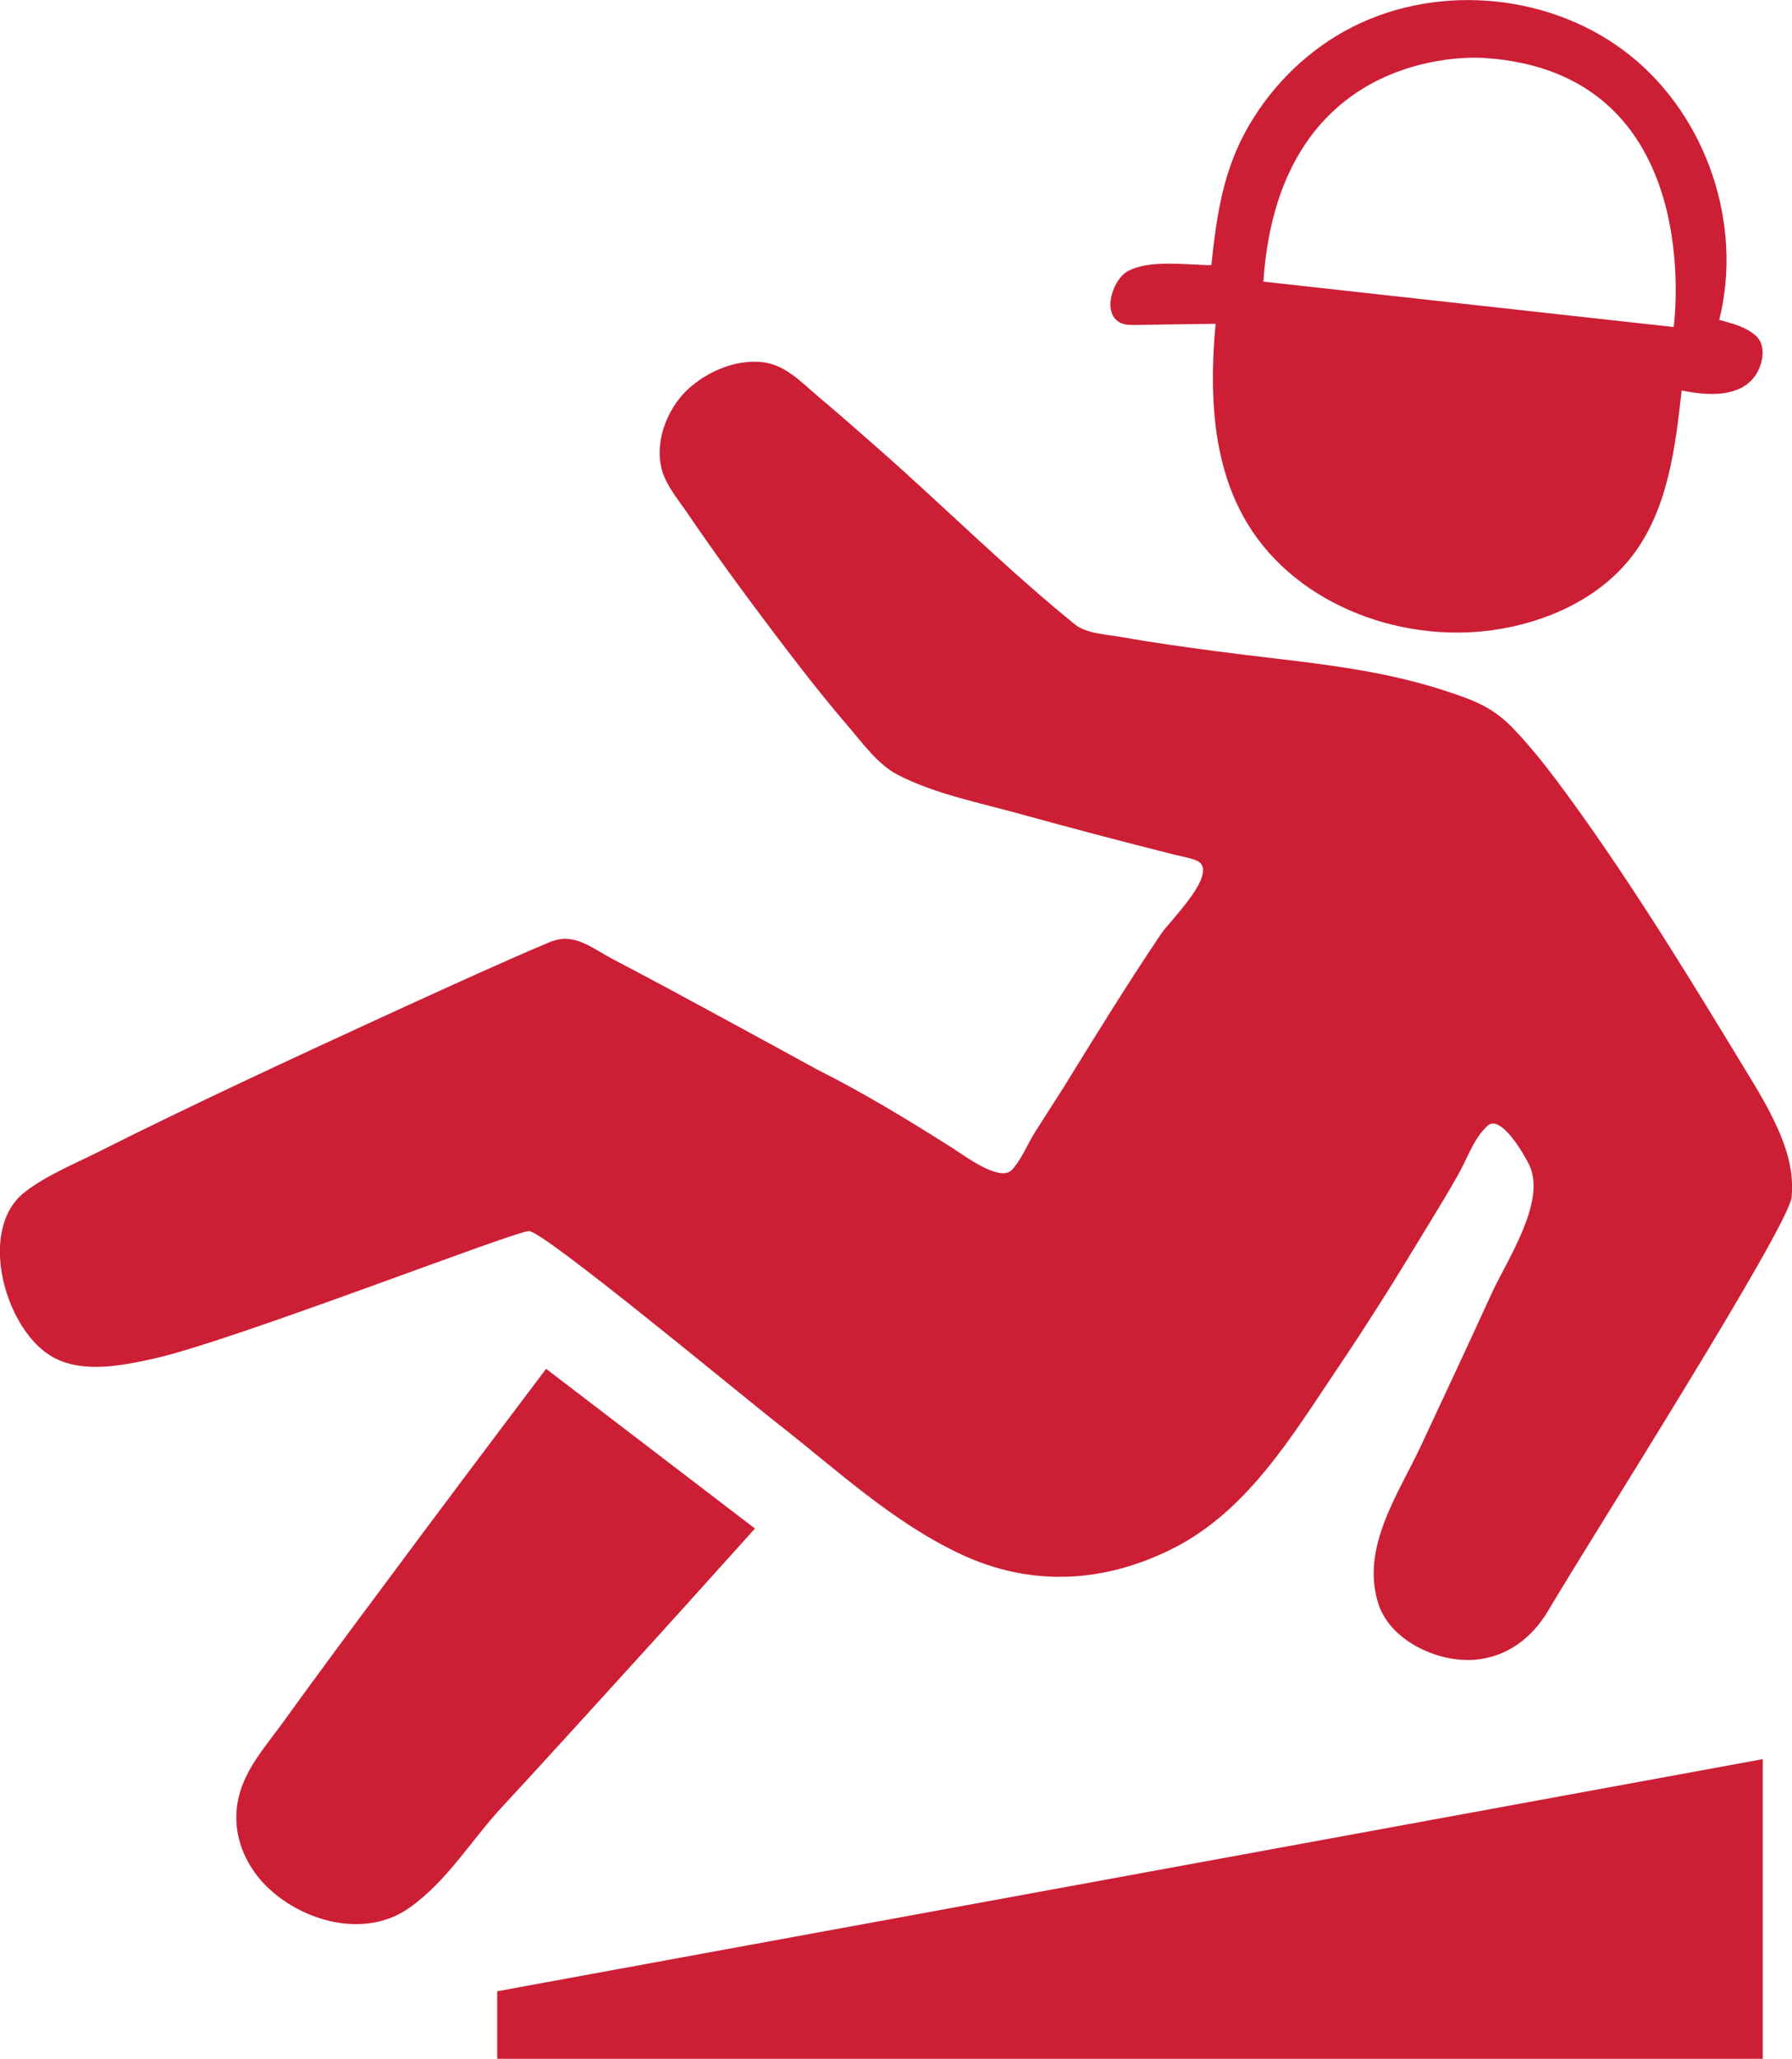
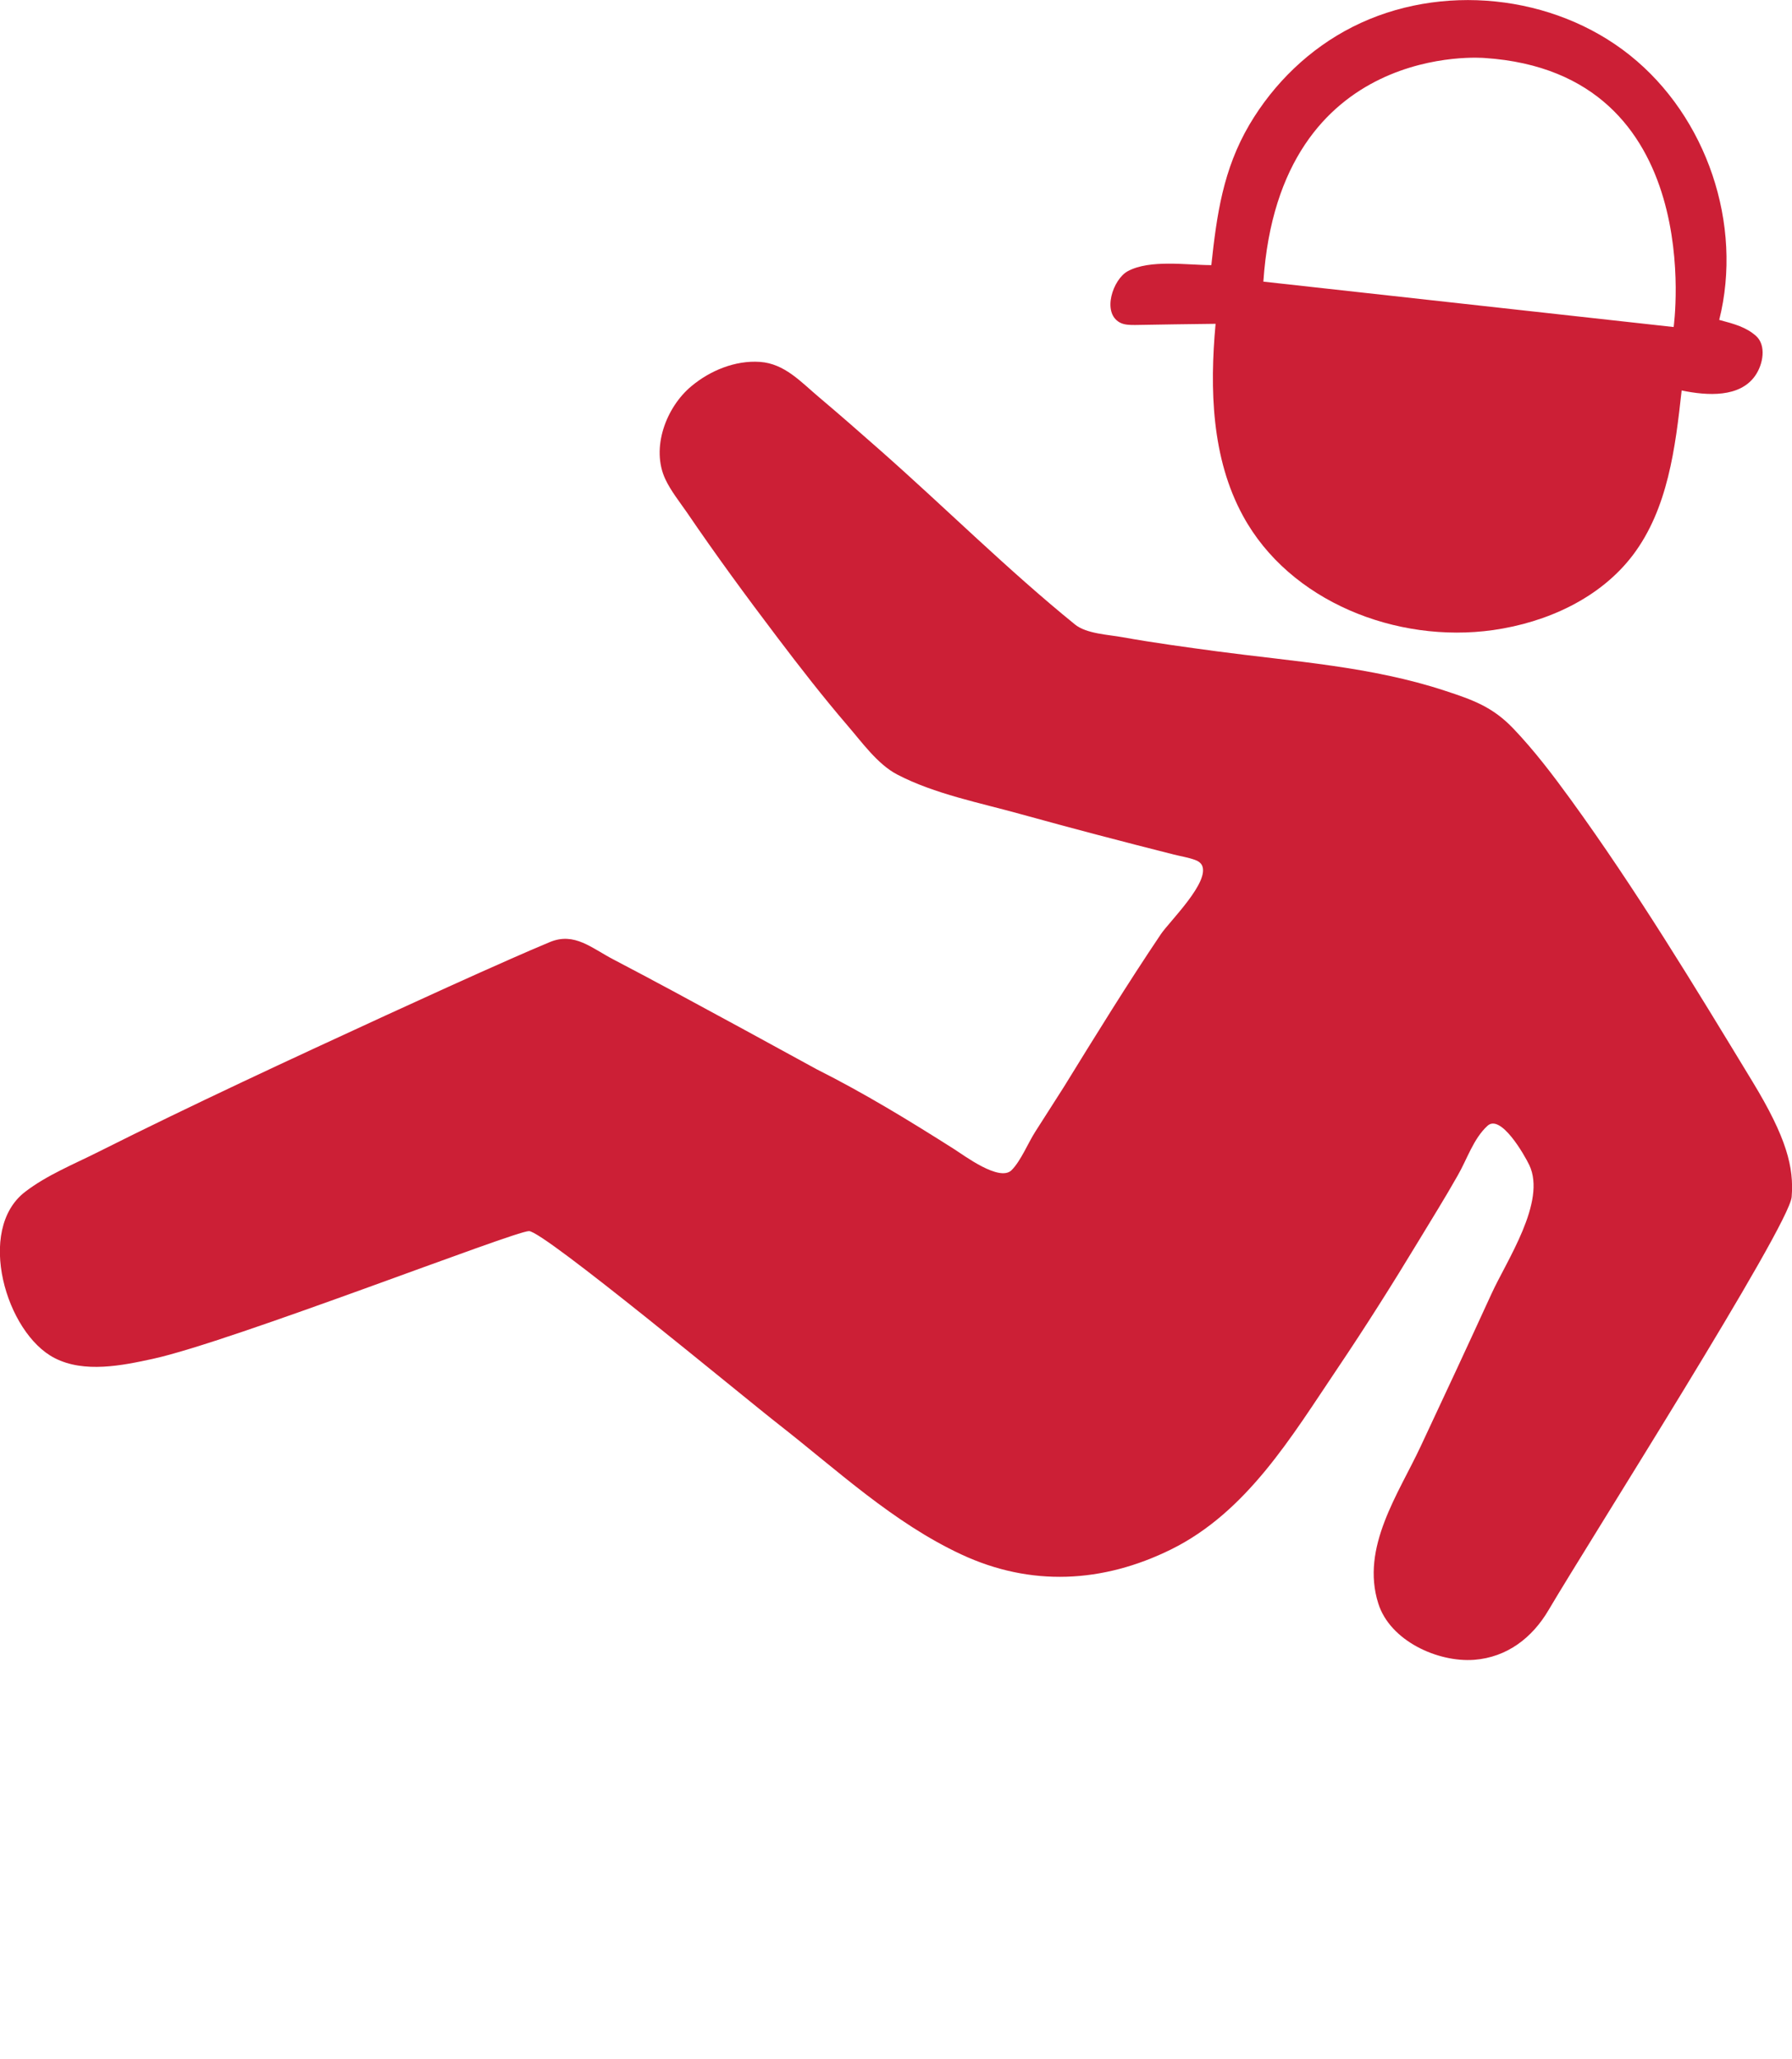
<svg xmlns="http://www.w3.org/2000/svg" xmlns:xlink="http://www.w3.org/1999/xlink" version="1.1" x="0px" y="0px" viewBox="0 0 105.39 121.06" style="enable-background:new 0 0 105.39 121.06;" xml:space="preserve">
  <style type="text/css">
	.st0{clip-path:url(#SVGID_4_);}
	.st1{fill:#2B2B2B;}
	.st2{fill:#B5B4B5;}
	.st3{opacity:0.4;}
	.st4{fill:#CC1F36;}
	.st5{clip-path:url(#SVGID_8_);}
	.st6{fill:#1D1E55;}
	.st7{clip-path:url(#SVGID_10_);fill:#CC1F36;}
	.st8{clip-path:url(#SVGID_12_);fill:#CC1F36;}
	.st9{clip-path:url(#SVGID_14_);}
	.st10{clip-path:url(#SVGID_14_);fill:#1D1E55;}
	.st11{fill:none;}
	.st12{clip-path:url(#SVGID_16_);}
	.st13{fill:#BCBEC0;}
	.st14{fill:#414042;}
	.st15{fill:#FFFFFF;}
	.st16{clip-path:url(#SVGID_18_);}
	.st17{clip-path:url(#SVGID_20_);fill:#1D1E55;}
	.st18{clip-path:url(#SVGID_22_);fill:#1D1E55;}
	.st19{clip-path:url(#SVGID_24_);}
	.st20{clip-path:url(#SVGID_28_);}
	.st21{clip-path:url(#SVGID_28_);fill:#B5B4B5;}
	.st22{clip-path:url(#SVGID_30_);fill:#CC1F36;}
	.st23{clip-path:url(#SVGID_32_);}
	.st24{display:none;fill:#B5B4B5;}
	.st25{display:none;fill:#FFFFFF;}
	.st26{opacity:0.19;}
	.st27{clip-path:url(#SVGID_50_);fill:#CC1F36;}
	.st28{clip-path:url(#SVGID_52_);fill:#CC1F36;}
	.st29{fill:none;stroke:#2B2B2B;stroke-width:0.5;stroke-miterlimit:10;}
	.st30{fill:#171717;}
	.st31{fill:none;stroke:#2B2B2B;stroke-miterlimit:10;}
	.st32{fill-rule:evenodd;clip-rule:evenodd;fill:#2B2B2B;}
</style>
  <g id="shapes">
    <g>
      <defs>
-         <rect id="SVGID_19_" x="-1247.15" y="-869.49" transform="matrix(-1 -1.717956e-10 1.717956e-10 -1 -2256.037 -529.061)" width="238.25" height="1209.93" />
-       </defs>
+         </defs>
      <clipPath id="SVGID_2_">
        <use xlink:href="#SVGID_19_" style="overflow:visible;" />
      </clipPath>
      <path style="clip-path:url(#SVGID_2_);fill:#1D1E55;" d="M1163.7,451.58v405.61c0,162.52-1.77,311.15-101.96,446.46    c-81.41,109.94-206.97,175.73-337.85,207.36c-77.96,18.87-152.96,26.51-232.35,14.34c-157.94-24.24-313.31-90.18-410.69-221.7    C-19.34,1168.34-21.11,1019.71-21.11,857.19V339.32v-4.68h-517.87c-162.52,0-311.15-1.82-446.41-101.96    c-109.99-81.46-175.73-206.92-207.41-337.85c-18.87-77.96-26.46-152.91-14.29-232.35c24.24-157.94,90.18-313.31,221.7-410.69    c135.27-100.18,283.89-101.96,446.41-101.96h517.87c1005.18-15.13,1159.92,762.14,1182,1068.06c0,0-64.36,11.83-85.99,81.51    c0,0-18.33,52.43,14.24,101.02c0,0,21.88,37.65,71.75,50.61L1163.7,451.58z" />
    </g>
  </g>
  <g id="picture">
</g>
  <g id="form">
    <g>
      <path class="st4" d="M70.68,50.86c0.52,0.97-1.89,3.31-2.4,4.06c-1.98,2.94-3.85,5.97-5.71,8.99c-0.56,0.88-1.12,1.76-1.68,2.63    c-0.43,0.67-0.85,1.72-1.4,2.27c-0.71,0.7-2.79-0.87-3.36-1.23c-2.63-1.67-5.3-3.3-8.09-4.7c-2.85-1.56-5.69-3.11-8.55-4.65    c-1.13-0.61-2.27-1.21-3.41-1.81c-1.29-0.67-2.29-1.62-3.73-1.03c-0.77,0.32-1.53,0.65-2.3,0.99c-2.47,1.09-4.93,2.21-7.39,3.34    c-5.65,2.6-11.31,5.22-16.87,8.01c-1.43,0.72-3.04,1.37-4.31,2.35c-2.91,2.22-1.13,8.32,1.74,9.78c1.74,0.89,3.95,0.44,5.78,0.04    c4.62-1.01,21.24-7.51,22.11-7.51c0.87,0,12.57,9.72,14.74,11.41c3.4,2.66,6.69,5.74,10.68,7.6c4.09,1.91,8.32,1.69,12.34-0.29    c4.47-2.21,7.09-6.64,9.78-10.63c1.65-2.45,3.23-4.95,4.76-7.48c0.78-1.29,1.58-2.57,2.32-3.88c0.55-0.95,0.92-2.16,1.75-2.92    c0.78-0.72,2.17,1.7,2.46,2.31c1.02,2.15-1.33,5.61-2.22,7.56c-1.37,2.99-2.76,5.98-4.16,8.96c-1.31,2.81-3.55,5.96-2.5,9.26    c0.69,2.19,3.49,3.47,5.64,3.31c1.93-0.15,3.41-1.29,4.37-2.92c2.31-3.93,14.16-22.57,14.3-24.3c0.14-1.73-0.29-3.47-2.31-6.79    c-3.42-5.63-6.84-11.28-10.71-16.61c-1.04-1.43-2.12-2.85-3.34-4.13c-1.22-1.28-2.37-1.69-4.02-2.23    c-4.33-1.43-8.92-1.72-13.42-2.32c-1.85-0.25-3.71-0.5-5.55-0.83c-0.81-0.15-2.13-0.2-2.8-0.75c-3.96-3.21-7.61-6.85-11.43-10.22    c-1.2-1.06-2.4-2.11-3.62-3.14c-1.06-0.89-2.02-1.98-3.48-2.08c-1.45-0.1-2.93,0.51-4.03,1.43c-1.49,1.24-2.39,3.64-1.53,5.47    c0.32,0.68,0.83,1.32,1.26,1.94c1.7,2.5,3.49,4.94,5.31,7.34c1.34,1.77,2.7,3.52,4.15,5.21c0.83,0.96,1.76,2.27,2.91,2.87    c2.2,1.15,4.89,1.67,7.26,2.33c3,0.83,6.01,1.62,9.02,2.38c0.4,0.1,0.84,0.17,1.23,0.31C70.48,50.63,70.61,50.74,70.68,50.86z" />
-       <path class="st4" d="M32.12,80.49c0,0,12.28,9.39,12.28,9.39c-2.74,3.05-5.49,6.1-8.25,9.13c-2.21,2.43-4.41,4.85-6.64,7.26    c-1.79,1.93-3.22,4.35-5.43,5.91c-2.47,1.75-5.9,0.92-8.06-0.94c-1.63-1.41-2.49-3.49-1.97-5.62c0.41-1.66,1.61-2.98,2.59-4.34    c1.92-2.66,3.87-5.29,5.83-7.92c3.17-4.27,6.37-8.53,9.57-12.77C32.07,80.56,32.09,80.53,32.12,80.49z" />
      <path class="st4" d="M73.48,7.33c1.44-2.44,3.54-4.47,6.07-5.75c5.16-2.61,11.81-1.93,16.32,1.68c4.51,3.61,6.65,9.94,5.24,15.55    c0.93,0.25,1.58,0.43,2.16,0.94c0.62,0.55,0.43,1.67-0.05,2.35c-0.9,1.28-2.79,1.18-4.32,0.86c-0.37,3.38-0.81,6.95-2.86,9.67    c-1.93,2.55-5.07,3.97-8.23,4.42c-5.68,0.8-11.97-1.68-14.71-6.72c-1.85-3.39-1.96-7.45-1.61-11.29    c-1.58,0.02-3.15,0.04-4.73,0.07c-0.31,0-0.64,0-0.91-0.15c-1.06-0.59-0.39-2.54,0.47-3.01c1.3-0.71,3.51-0.36,4.92-0.36    C71.56,12.62,71.93,9.97,73.48,7.33z M74.3,16.56l24.13,2.67c0,0,2.09-14.95-11.12-15.82C87.31,3.41,75.26,2.35,74.3,16.56z" />
-       <polygon class="st4" points="29.24,117.09 103.67,103.44 103.67,121.06 29.24,121.06   " />
    </g>
  </g>
  <g id="font">
</g>
  <g id="logo">
</g>
</svg>